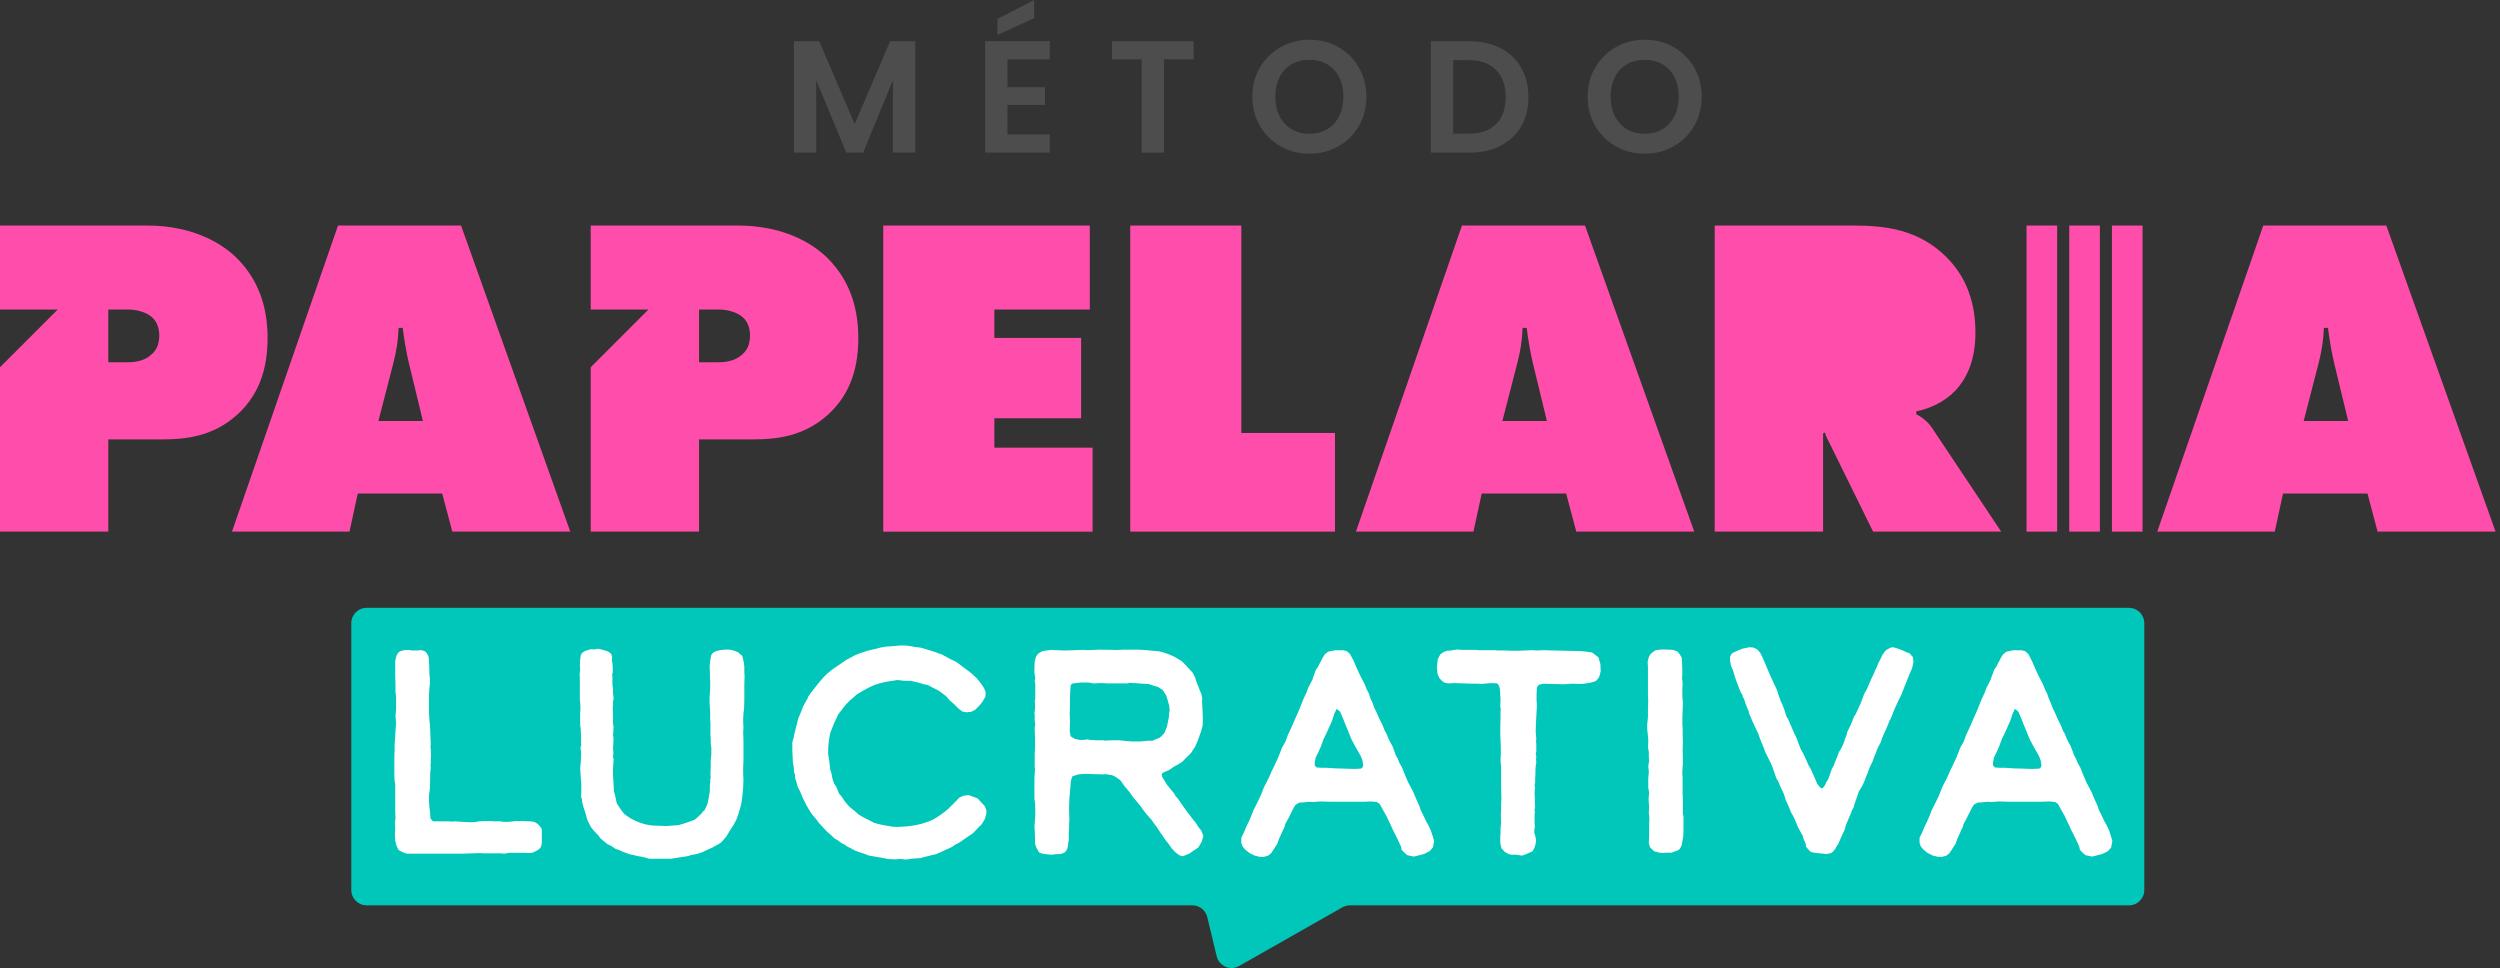
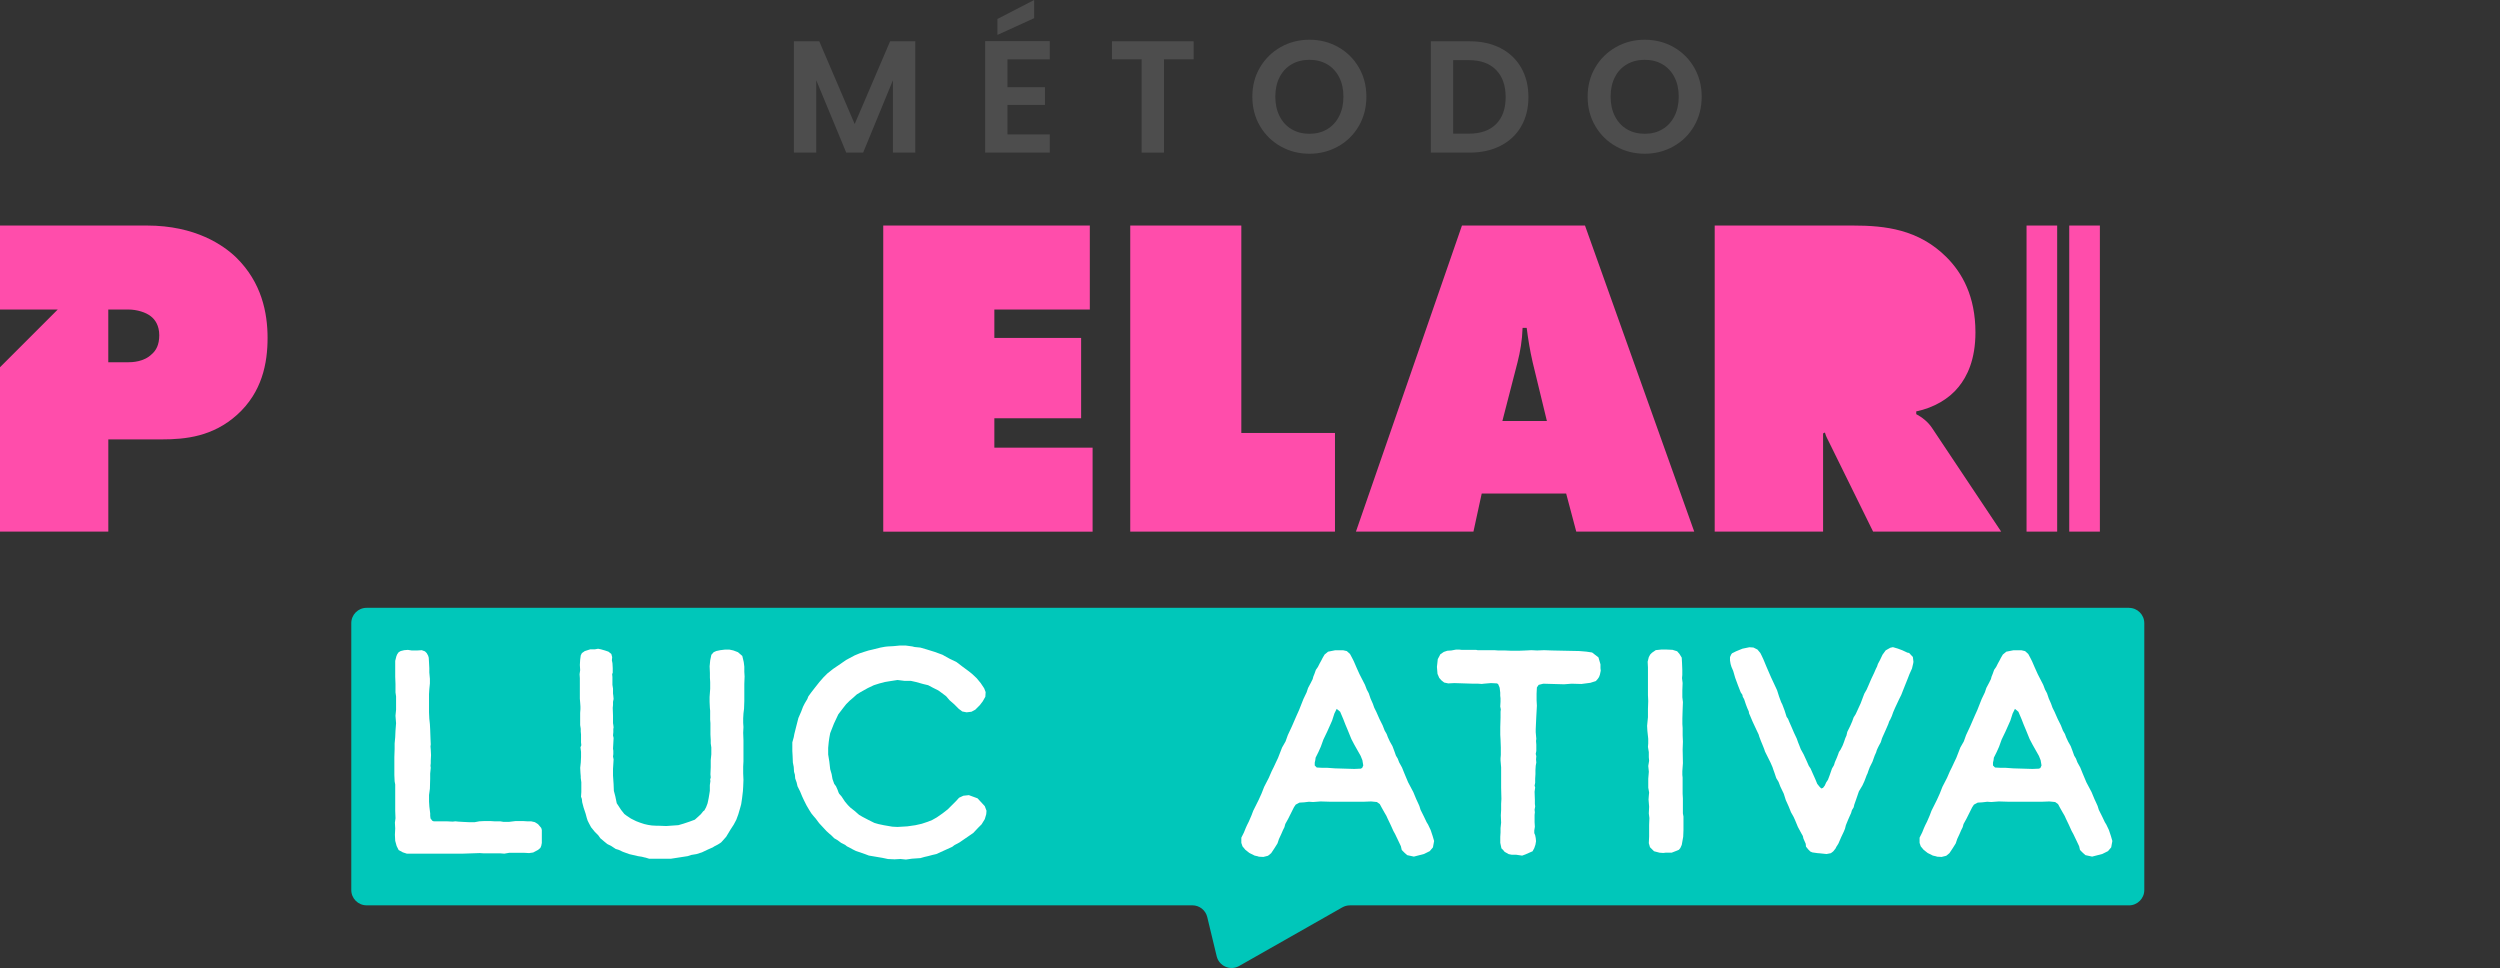
<svg xmlns="http://www.w3.org/2000/svg" width="297" height="115" viewBox="0 0 297 115" fill="none">
  <rect x="0" y="0" width="297" height="115" fill="#333333" stroke="none" />
  <g clip-path="url(#clip0_333_90)">
    <path d="M252.923 72.21H43.55C42.547 72.21 41.732 73.025 41.732 74.028V105.735C41.732 106.739 42.547 107.553 43.55 107.553H141.654C142.494 107.553 143.225 108.128 143.421 108.946L144.542 113.604C144.825 114.778 146.157 115.356 147.208 114.76L159.472 107.793C159.745 107.637 160.054 107.557 160.37 107.557H252.923C253.927 107.557 254.742 106.742 254.742 105.739V74.032C254.742 73.028 253.927 72.214 252.923 72.214V72.21Z" fill="#00C7BA" />
    <path d="M47.81 101.23L47.362 100.99L47.122 100.51L46.951 99.892L46.915 99.172L46.951 98.416L46.915 97.728L46.984 97.212L46.951 96.321V93.198L46.882 92.82L46.849 92.063V89.936L46.882 88.976V88.325L46.951 87.569L46.984 86.813L47.053 85.922L46.984 85.031L47.053 84.311V82.733L46.984 82.253V81.257L46.951 80.399V78.511L47.089 77.962L47.191 77.722L47.362 77.482L47.602 77.344L48.013 77.242L48.461 77.206L48.908 77.275H49.559L50.108 77.242L50.486 77.381L50.694 77.588L50.865 77.897L50.934 78.137L50.967 78.686L51.003 79.373V79.889L51.072 80.646V81.195L51.003 81.882L50.967 82.464V84.627L51.003 85.384L51.072 86.035L51.105 86.653L51.141 87.682L51.174 88.438L51.141 88.678L51.174 89.056L51.207 89.707L51.174 90.358V90.667L51.141 90.976L51.174 91.216L51.105 91.903V92.521L51.072 93.689L50.97 94.445V95.234L51.007 95.816L51.108 96.641V96.918L51.145 97.227L51.352 97.503L51.523 97.572H53.032L53.789 97.608L54.098 97.572L54.44 97.608L54.989 97.641L55.677 97.674H56.397L56.946 97.572L57.597 97.539H58.215L58.732 97.572H59.419L59.83 97.641H60.449L61.274 97.539H62.1L62.616 97.572H63.096L63.544 97.674L63.922 97.914L64.3 98.361L64.369 98.601V100.146L64.3 100.488L64.198 100.728L63.922 100.968L63.34 101.277L62.86 101.346L62.278 101.314H60.492L59.907 101.415L59.459 101.379H57.502L56.986 101.346L54.96 101.415H48.333L47.817 101.245L47.81 101.23Z" fill="white" />
    <path d="M76.648 101.881L76.237 101.779L75.79 101.71L74.76 101.47L74.004 101.197L73.487 100.957L73.145 100.855L72.629 100.513L72.149 100.273L71.771 99.964L71.323 99.586L71.083 99.244L70.672 98.834L70.225 98.284L69.985 97.837L69.814 97.496L69.712 97.186L69.574 96.67L69.334 95.95L69.163 95.299L69.126 94.921L69.025 94.648L69.061 94.099V92.932L68.992 92.416V92.209L68.959 91.83L68.927 91.212L68.996 90.594L69.028 89.943V89.325L68.959 88.776L69.061 88.536L69.025 88.194V87.267L68.992 86.889V86.58L68.923 86.132V84.693L68.956 84.245V83.936L68.923 83.456L68.886 83.009V80.573L68.854 80.093L68.923 79.613L68.886 78.995L68.923 78.377L68.992 77.86L69.13 77.588L69.472 77.348L70.123 77.14H70.672L71.051 77.071L71.392 77.14L71.873 77.278L72.284 77.417L72.625 77.689L72.727 78.068L72.691 78.446L72.76 78.787L72.793 79.369V79.918L72.724 80.089L72.756 80.431V81.358L72.826 81.805V82.387L72.862 82.66L72.895 83.038L72.826 83.38V83.758L72.793 84.1L72.826 85.027V85.918L72.862 86.125L72.895 86.402L72.862 86.609V86.987L72.826 87.365L72.895 87.674L72.862 88.292L72.826 88.943L72.862 89.183V89.594L72.826 89.871L72.895 90.212L72.862 90.761L72.826 91.343V92.132L72.895 93.161L72.927 93.95L73.098 94.601L73.269 95.427L73.786 96.216L74.164 96.695L74.437 96.903L74.953 97.245L75.572 97.554L76.019 97.725L76.535 97.895L76.983 97.997L77.43 98.066L78.012 98.099H78.288L79.147 98.132L80.587 98.03L81.173 97.859L81.893 97.619L82.544 97.379L82.853 97.103L83.264 96.725L83.537 96.383L83.675 96.281L83.882 95.903L84.053 95.456L84.122 95.147L84.191 94.805L84.26 94.394L84.33 93.947V93.259L84.399 92.779L84.366 92.609L84.435 92.368L84.399 91.99L84.435 91.132V90.307L84.504 89.62V88.794L84.435 88.314V87.903L84.399 87.252V85.914L84.366 85.504V84.438L84.333 84.096L84.3 83.376V82.795L84.37 81.835V81.046L84.337 80.496V79.948L84.304 79.158L84.373 78.439L84.511 77.788L84.788 77.478L85.097 77.34L85.577 77.239L86.159 77.169H86.639L87.119 77.271L87.668 77.478L88.185 77.926L88.356 78.646L88.425 79.195V79.813L88.458 80.362L88.425 81.253V83.278L88.392 84.205L88.323 84.754L88.29 85.336V85.885L88.323 86.365L88.29 87.052L88.323 87.943V90.449L88.29 91.067V91.892L88.323 92.648L88.29 93.474L88.258 93.99L88.156 94.848L88.054 95.536L87.952 95.914L87.712 96.739L87.472 97.39L87.163 97.972L86.785 98.554L86.268 99.412L85.686 100.063L85.548 100.164L85.275 100.335L84.933 100.506L84.661 100.677L84.111 100.917L83.391 101.259L82.74 101.466L82.122 101.568L81.711 101.706L79.721 102.015H77.114L76.666 101.877L76.648 101.881Z" fill="white" />
    <path d="M106.927 102.052L106.276 102.088L105.487 102.052L104.836 101.914L103.221 101.641L102.773 101.47L101.675 101.092L101.333 100.921L100.955 100.714L100.613 100.543L100.406 100.372L99.925 100.132L99.514 99.823L99.103 99.583L98.725 99.205L98.554 99.067L98.176 98.725L97.798 98.314L97.318 97.797L96.907 97.248L96.667 96.972L96.39 96.63L96.15 96.252L95.808 95.67L95.499 95.052L95.292 94.605L95.052 94.023L94.743 93.405L94.641 92.958L94.47 92.478L94.433 92.031L94.332 91.689L94.295 91.107L94.193 90.591L94.161 89.802L94.128 89.22V88.191L94.299 87.573L94.368 87.195L94.575 86.369L94.848 85.304L95.19 84.515L95.397 83.966L95.605 83.555L95.914 83.038L96.016 82.762L96.085 82.66L96.358 82.282L96.838 81.664L97.354 81.013L97.834 80.464L98.281 80.017L98.969 79.468L99.827 78.886L100.515 78.406L101.544 77.857L102.126 77.617L102.642 77.446L103.192 77.275L103.639 77.173L104.599 76.933L105.148 76.832L105.457 76.799L106.145 76.762L106.865 76.693H107.622L108.378 76.795L108.651 76.864L109.338 76.933L110.058 77.141L111.055 77.45L111.982 77.791L112.222 77.93L112.841 78.271L113.63 78.65L114.35 79.199L115.001 79.679L115.481 80.057L116.031 80.573L116.511 81.155L116.922 81.773L117.093 82.22L117.06 82.769L116.751 83.318L116.409 83.766L115.86 84.315L115.412 84.555L114.83 84.624L114.314 84.522L113.903 84.213L113.354 83.664L112.804 83.184L112.393 82.704L111.844 82.293L111.466 82.02L110.848 81.711L110.266 81.402L109.684 81.264L108.825 81.024L108.207 80.886H107.451L106.625 80.784L105.734 80.922L105.116 81.024L104.465 81.195L103.814 81.402L103.093 81.744L102.235 82.224L101.788 82.497L101.446 82.806L100.929 83.253L100.518 83.664L100.14 84.144L99.591 84.864L99.074 85.962L98.627 87.096L98.525 87.645L98.456 88.125L98.387 88.845V89.634L98.525 90.493L98.627 91.383L98.798 91.965L98.9 92.547L99.107 93.129L99.314 93.401L99.485 93.78L99.624 94.158L99.693 94.296L99.966 94.605L100.376 95.223L100.718 95.634L101.027 95.943L101.508 96.321L102.057 96.801L102.468 97.041L103.188 97.419L103.875 97.761L104.355 97.899L105.006 98.037L106.003 98.208L106.621 98.241L107.789 98.172L108.749 98.034L109.506 97.863L110.226 97.623L110.742 97.416L111.291 97.107L111.979 96.627L112.597 96.147L113.594 95.15L113.936 94.772L114.452 94.532L115.103 94.463L116.132 94.841L116.991 95.769L117.198 96.318L117.165 96.728L116.994 97.31L116.616 97.928L116.205 98.339L115.623 98.957L113.976 100.088L113.394 100.397L113.121 100.605L111.233 101.463L110.786 101.565L110.269 101.703L109.822 101.805L109.342 101.943L108.345 102.012L107.625 102.114L106.938 102.044L106.927 102.052Z" fill="white" />
-     <path d="M140.195 101.641L139.853 101.433L139.577 101.193L139.199 100.783L138.788 100.201L138.515 99.859L138.242 99.481L137.966 99.07L137.657 98.623L137.449 98.281L137.173 97.939L136.795 97.39L136.245 96.772L135.867 96.292L135.558 95.845L135.111 95.296L134.594 94.677L134.183 94.096L133.634 93.445L133.292 92.965L133.085 92.689L132.845 92.518L132.503 92.278L132.161 92.107L131.783 92.038L131.335 91.969L131.026 92.001L128.899 91.932L128.073 92.001L127.386 92.241L127.215 92.79L127.145 93.718L127.076 94.507L127.044 94.918L127.011 95.808V96.496L127.044 97.456L127.011 97.732V98.383L126.975 98.968V99.688L126.905 100.168L126.836 100.717L126.665 101.059L126.494 101.266L126.287 101.368L125.945 101.47H125.534L124.916 101.539L124.159 101.47L123.781 101.401L123.439 101.263L123.13 100.713L122.959 100.233V99.408L122.923 98.583L122.89 98.241L122.992 96.903V96.077L122.959 95.39L122.89 94.841V92.507L122.923 91.856L122.959 91.445L122.923 91.172V89.594L122.959 88.943V87.605L122.923 86.885V86.405L122.992 86.064L122.923 85.653V84.965L122.89 84.725L122.923 84.518L122.959 84.176V83.558L122.923 83.42L122.992 82.904V81.257L122.923 80.915L122.992 80.573L122.89 79.922V79.304L122.923 78.617L123.061 78.035L123.268 77.726L123.476 77.555L123.854 77.348L124.85 77.21L126.36 77.279L127.56 77.246L128.349 77.21H128.899L129.277 77.246L129.859 77.21L130.648 77.177L132.397 77.21H132.845L133.496 77.177H135.074L135.864 77.21L137.719 77.38L138.129 77.482L138.748 77.689L139.537 78.031L140.395 78.548L140.875 79.028L141.148 79.337L141.665 79.886L141.974 80.471L142.145 81.02L142.385 81.602L142.556 82.082L142.694 82.358L142.763 82.667L142.832 82.944L142.8 83.355L142.832 83.802L142.869 84.627L142.901 85.693L142.869 86.209L142.8 86.482L142.698 86.86L142.559 87.238L142.319 87.925L141.978 88.714L141.77 89.023L141.563 89.365L141.185 89.776L140.843 90.085L140.501 90.463L139.919 90.841L139.508 91.049L138.926 91.46L138.206 91.769L137.999 91.976L138.031 92.147L138.064 92.285L138.271 92.627L138.65 93.245L139.13 93.827L139.472 94.237L139.643 94.547L139.915 94.856L140.945 96.332L141.323 96.812L141.734 97.361L142.076 97.772L142.349 98.219L142.727 98.699L142.967 99.317L142.898 99.557L142.76 100.004L142.349 100.692L141.868 101.001L141.286 101.412L140.53 101.721L140.188 101.652L140.195 101.641ZM135.558 88.082L135.867 88.049L136.245 88.016L136.522 87.983L136.864 88.016L137.173 87.878L137.413 87.776L137.722 87.674L137.929 87.503L138.17 87.263L138.377 86.991L138.65 86.271L138.788 85.551L138.857 85.242L138.89 84.725L138.959 84.314L138.89 83.798L138.719 83.18L138.548 82.631L138.137 81.98L137.555 81.602L137.075 81.464L136.424 81.257L135.773 81.224L135.256 81.191L134.947 81.155H134.638L134.26 81.122L133.849 81.191H131.55L131.07 81.155H130.521L129.902 81.191L129.386 81.089H128.32L127.495 81.191L127.287 81.26L127.185 81.5L127.153 81.947L127.116 82.838V83.936L127.084 84.725L127.116 85.823L127.084 86.853L127.185 87.471L127.702 87.78L128.149 87.882L128.597 87.914L129.215 87.845L129.593 87.914L130.35 87.947H131.07L131.277 87.983L132.034 87.947H132.961L134.401 88.085H135.569L135.558 88.082Z" fill="white" />
    <path d="M149.495 101.746L149.048 101.644L148.43 101.335L147.95 100.957L147.608 100.546L147.47 100.135V99.517L147.779 98.899L147.986 98.383L148.157 98.005L148.364 97.594L148.673 96.874L148.881 96.325L149.532 95.019L149.874 94.263L150.183 93.474L150.732 92.409L151.074 91.62L151.314 91.139L151.554 90.623L151.83 90.041L152.311 88.805L152.722 88.085L152.994 87.329L153.474 86.3L154.024 85.031L154.333 84.344L154.849 83.038L155.227 82.249L155.398 81.733L155.708 81.151L155.948 80.671L156.017 80.398L156.155 80.057L156.326 79.577L156.566 79.235L156.773 78.824L156.981 78.446L157.119 78.173L157.359 77.762L157.77 77.42L158.628 77.249H159.556L160.003 77.351L160.381 77.693L160.621 78.14L160.829 78.551L161.17 79.34L161.512 80.097L162.163 81.366L162.371 81.915L162.611 82.362L162.818 82.98L163.091 83.598L163.262 84.078L163.502 84.558L163.88 85.416L164.258 86.173L164.498 86.791L164.738 87.202L164.877 87.58L165.117 88.096L165.426 88.645L165.633 89.194L165.841 89.776L166.048 90.118L166.219 90.565L166.561 91.183L166.837 91.87L167.284 92.936L167.903 94.103L168.245 94.928L168.485 95.445L168.623 95.754L168.761 96.201L169.172 97.026L169.481 97.677L169.652 97.954L169.961 98.605L170.201 99.325L170.372 99.91L170.234 100.666L169.856 101.113L169.168 101.455L167.968 101.764L167.179 101.593L166.87 101.321L166.528 100.979L166.426 100.532L166.117 99.881L165.739 99.092L165.531 98.714L165.222 98.026L164.844 97.237L164.706 96.928L164.466 96.517L164.157 95.968L163.916 95.521L163.575 95.281L162.887 95.212L162.029 95.245H158.013L156.879 95.212L155.988 95.281L155.508 95.248L154.926 95.317L154.376 95.35L153.929 95.59L153.722 95.899L153.034 97.274L152.692 97.892L152.591 98.27L152.42 98.612L152.212 99.092L151.94 99.674L151.769 100.19L151.427 100.739L151.016 101.357L150.637 101.666L150.088 101.804L149.506 101.772L149.495 101.746ZM161.683 91.31L161.716 91.278L161.818 91.245L161.956 90.936L161.854 90.318L161.647 89.801L160.89 88.463L160.549 87.812L160.101 86.714L159.828 86.064L159.588 85.445L159.21 84.555L158.799 84.213L158.526 84.762L158.25 85.62L157.668 86.925L157.221 87.853L156.911 88.711L156.635 89.329L156.293 90.016L156.26 90.289L156.191 90.598V90.94L156.431 91.18L157.013 91.212H157.632L158.592 91.281L160.89 91.35L161.68 91.314L161.683 91.31Z" fill="white" />
    <path d="M180.152 101.539H179.571L179.229 101.47L178.749 101.197L178.578 100.99L178.37 100.783L178.232 100.132V99.412L178.265 98.896V98.379L178.334 97.728L178.298 96.87L178.334 96.219V95.499L178.367 94.914L178.334 93.576V91.172L178.265 90.347V90.074L178.298 89.696V88.805L178.265 87.878L178.232 87.296V86.369L178.265 85.271V84.551L178.298 84.275L178.228 83.933L178.261 83.384V82.937L178.228 82.66V82.282L178.159 81.7L177.988 81.289L177.85 81.188L177.13 81.151L176.304 81.22L176.032 81.253L175.584 81.22H174.966L172.769 81.151L172.049 81.188L171.569 81.086L171.26 80.846L170.983 80.537L170.776 80.057L170.707 79.231L170.809 78.304L171.118 77.722L171.529 77.446L171.94 77.308L172.42 77.275L172.969 77.173H173.38L173.653 77.206H175.37L175.541 77.242H177.53L177.977 77.275H178.767L179.523 77.308H180.451L181.276 77.275L181.927 77.242L182.615 77.275L183.44 77.242L184.331 77.275L187.627 77.344L188.452 77.413L189.14 77.515L189.896 78.097L190.136 78.922V79.37L190.169 79.679L190.067 80.159L189.965 80.431L189.827 80.639L189.587 80.911L188.936 81.118L187.87 81.257L186.703 81.224L185.812 81.293L183.339 81.224L182.789 81.362L182.582 81.671L182.546 82.391V83.18L182.582 83.831L182.546 84.518L182.513 85.1L182.48 85.82L182.444 86.645V86.987L182.48 87.398L182.513 87.776L182.48 88.016L182.513 88.463V89.22L182.444 89.562L182.513 89.838L182.48 90.216L182.513 90.594L182.444 90.972L182.411 91.489V91.969L182.378 92.518V92.998L182.309 93.34L182.378 93.547L182.309 94.063L182.342 94.99V95.507L182.378 95.816L182.309 96.194L182.342 96.503L182.309 96.812V97.67L182.342 98.219L182.273 98.666V98.976L182.375 99.216L182.444 99.557L182.48 99.936L182.411 100.346L182.273 100.757L182.066 101.135L181.826 101.237L181.207 101.51L180.829 101.648L180.142 101.546L180.152 101.539Z" fill="white" />
    <path d="M197.149 101.299L196.498 101.128L196.017 100.648L195.879 100.168L195.916 99.379V98.005L195.948 97.179L195.879 96.63L195.916 95.841L195.847 94.983L195.879 94.536L195.916 94.158L195.814 93.576V92.51L195.883 91.685L195.814 90.998L195.916 90.38L195.879 89.969V89.351L195.777 88.733L195.81 88.322V87.773L195.708 86.813L195.676 86.231L195.777 85.202V84.206L195.81 83.278L195.777 82.591V79.297L195.741 78.61L195.879 78.061L196.05 77.751L196.257 77.544L196.705 77.235L197.356 77.166H197.974L198.694 77.199L199.244 77.37L199.516 77.679L199.789 78.126L199.825 78.744L199.858 79.602V80.184L199.825 80.562L199.895 81.144L199.862 82.002V82.828L199.931 83.409L199.898 84.267L199.866 85.333V86.02L199.898 86.5V87.358L199.931 88.114L199.898 89.042L199.931 90.656L199.862 91.616V92.063L199.895 92.372V94.296L199.927 94.845V96.63L199.996 97.008V98.623L199.964 99.412L199.793 100.372L199.622 100.75L199.451 100.957L199.211 101.059L198.593 101.299H197.872L197.596 101.332L197.149 101.299Z" fill="white" />
    <path d="M216.029 101.368L215.309 101.266L215.069 101.164L214.829 100.924L214.552 100.583L214.519 100.241L214.247 99.623L214.177 99.314L214.039 99.074L213.592 98.248L213.25 97.423L213.079 97.045L212.77 96.496L212.494 95.808L212.152 95.052L211.912 94.296L211.501 93.438L211.293 92.889L211.02 92.441L210.813 91.823L210.675 91.445L210.573 91.136L210.333 90.587L209.682 89.281L209.58 88.972L209.373 88.456L209.202 88.045L208.995 87.496L208.926 87.256L208.649 86.674L208.202 85.715L207.929 85.064L207.791 84.755L207.754 84.515L207.583 84.136L207.412 83.689L207.205 83.071L207.034 82.762L207.002 82.555L206.794 82.246L206.485 81.457L206.143 80.529L205.903 79.704L205.696 79.224L205.594 78.882L205.525 78.471V78.06L205.663 77.751L205.765 77.613L206.245 77.373L207.002 77.064L207.827 76.893L208.307 76.926L208.787 77.166L209.129 77.577L209.3 77.919L209.507 78.366L209.849 79.191L210.399 80.46L211.119 82.006L211.359 82.762L211.599 83.413L211.737 83.686L212.01 84.406L212.25 85.162L212.421 85.402L212.559 85.744L212.832 86.362L213.141 87.082L213.45 87.733L213.621 88.213L213.759 88.554L213.93 89.002L214.272 89.62L214.65 90.445L214.89 90.994L215.098 91.303L215.338 91.852L215.647 92.54L215.887 93.121L216.16 93.463L216.367 93.67L216.574 93.601L216.782 93.329L216.953 92.95L217.16 92.641L217.367 92.092L217.64 91.303L217.88 90.892L217.982 90.55L218.222 90.001L218.393 89.554L218.462 89.347L218.669 89.038L218.909 88.558L219.08 88.111L219.218 87.7L219.357 87.391L219.459 86.944L219.8 86.256L220.04 85.707L220.211 85.227L220.451 84.849L220.659 84.402L220.83 84.024L221.037 83.576L221.208 83.129L221.31 82.853L221.481 82.406L221.757 81.926L221.997 81.377L222.306 80.657L222.648 79.937L222.856 79.457L222.994 79.184L223.096 78.875L223.336 78.428L223.645 77.777L224.023 77.26L224.572 76.951L224.881 76.882L225.463 77.053L226.013 77.26L226.595 77.533L226.802 77.57L227.249 78.049L227.318 78.631L227.282 78.839L227.144 79.42L226.835 80.108L226.664 80.555L226.184 81.755L225.874 82.544L225.602 83.093L225.121 84.122L224.914 84.602L224.743 85.082L224.572 85.46L224.434 85.7L224.332 86.009L223.99 86.798L223.681 87.485L223.579 87.725L223.441 88.172L223.234 88.551L223.096 88.823L222.957 89.132L222.888 89.372L222.717 89.751L222.445 90.507L222.135 91.125L221.965 91.572L221.863 91.881L221.761 92.089L221.659 92.365L221.488 92.812L221.248 93.329L220.837 94.016L220.495 95.012L220.288 95.594L220.219 95.903L220.011 96.245L219.91 96.587L219.739 96.965L219.531 97.445L219.291 98.03L219.189 98.441L219.051 98.783L218.742 99.434L218.4 100.223L218.16 100.601L218.058 100.808L217.782 101.15L217.509 101.357L216.993 101.459L216.032 101.357L216.029 101.368Z" fill="white" />
    <path d="M230.072 101.746L229.624 101.644L229.006 101.335L228.526 100.957L228.184 100.546L228.046 100.135V99.517L228.355 98.899L228.562 98.383L228.733 98.005L228.94 97.594L229.25 96.874L229.457 96.325L230.108 95.019L230.45 94.263L230.759 93.474L231.308 92.409L231.65 91.62L231.89 91.139L232.13 90.623L232.407 90.041L232.887 88.805L233.298 88.085L233.57 87.329L234.051 86.3L234.6 85.031L234.909 84.344L235.425 83.038L235.804 82.249L235.975 81.733L236.284 81.151L236.524 80.671L236.593 80.398L236.731 80.057L236.902 79.577L237.142 79.235L237.349 78.824L237.557 78.446L237.695 78.173L237.935 77.762L238.346 77.42L239.204 77.249H240.132L240.579 77.351L240.957 77.693L241.197 78.14L241.405 78.551L241.747 79.34L242.089 80.097L242.74 81.366L242.947 81.915L243.187 82.362L243.394 82.98L243.667 83.598L243.838 84.078L244.078 84.558L244.456 85.416L244.835 86.173L245.075 86.791L245.315 87.202L245.453 87.58L245.693 88.096L246.002 88.645L246.209 89.194L246.417 89.776L246.624 90.118L246.795 90.565L247.137 91.183L247.413 91.87L247.861 92.936L248.479 94.103L248.821 94.928L249.061 95.445L249.199 95.754L249.337 96.201L249.748 97.026L250.057 97.677L250.228 97.954L250.538 98.605L250.778 99.325L250.948 99.91L250.81 100.666L250.432 101.113L249.745 101.455L248.544 101.764L247.755 101.593L247.446 101.321L247.104 100.979L247.002 100.532L246.693 99.881L246.315 99.092L246.108 98.714L245.798 98.026L245.42 97.237L245.282 96.928L245.042 96.517L244.733 95.968L244.493 95.521L244.151 95.281L243.463 95.212L242.605 95.245H238.59L237.455 95.212L236.564 95.281L236.084 95.248L235.502 95.317L234.953 95.35L234.505 95.59L234.298 95.899L233.61 97.274L233.269 97.892L233.167 98.27L232.996 98.612L232.788 99.092L232.516 99.674L232.345 100.19L232.003 100.739L231.592 101.357L231.214 101.666L230.664 101.804L230.082 101.772L230.072 101.746ZM242.259 91.31L242.292 91.278L242.394 91.245L242.532 90.936L242.43 90.318L242.223 89.801L241.467 88.463L241.125 87.812L240.677 86.714L240.405 86.064L240.165 85.445L239.786 84.555L239.375 84.213L239.102 84.762L238.826 85.62L238.244 86.925L237.797 87.853L237.488 88.711L237.211 89.329L236.869 90.016L236.837 90.289L236.767 90.598V90.94L237.008 91.18L237.589 91.212H238.208L239.168 91.281L241.467 91.35L242.256 91.314L242.259 91.31Z" fill="white" />
-     <path d="M42.503 58.629L41.521 63.152H27.562L40.157 26.791H54.771L67.748 63.152H53.734L52.534 58.629H42.499H42.503ZM47.846 38.95H47.355C47.3 40.477 47.082 41.732 46.755 43.037L44.955 50.015H50.243L48.552 43.037C48.224 41.619 48.006 40.256 47.842 38.95H47.846Z" fill="#FF4DAB" />
    <path d="M104.93 63.156V26.794H129.47V36.772H118.129V40.15H128.437V49.691H118.129V53.182H129.801V63.159H104.934L104.93 63.156Z" fill="#FF4DAB" />
    <path d="M134.274 63.156V26.794H147.47V51.437H158.595V63.156H134.274Z" fill="#FF4DAB" />
    <path d="M176.028 58.629L175.046 63.152H161.087L173.682 26.791H188.296L201.273 63.152H187.259L186.059 58.629H176.024H176.028ZM181.375 38.95H180.884C180.829 40.477 180.611 41.732 180.283 43.037L178.483 50.015H183.771L182.08 43.037C181.753 41.619 181.535 40.256 181.371 38.95H181.375Z" fill="#FF4DAB" />
    <path d="M203.706 63.156V26.794H220.121C223.939 26.794 227.918 27.231 231.246 30.554C233.101 32.409 234.683 35.187 234.683 39.495C234.683 42.71 233.701 44.728 232.665 45.982C231.574 47.346 229.773 48.437 227.649 48.873V49.2C228.359 49.582 229.068 50.127 229.559 50.891L237.739 63.156H222.525L217.291 52.527C217.127 52.146 216.964 51.982 216.8 51.382L216.582 51.491V63.156H203.714H203.706Z" fill="#FF4DAB" />
    <path d="M240.754 63.156V26.794H244.391V63.156H240.754Z" fill="#FF4DAB" />
    <path d="M245.827 63.156V26.794H249.465V63.156H245.827Z" fill="#FF4DAB" />
-     <path d="M250.898 63.156V26.794H254.535V63.156H250.898Z" fill="#FF4DAB" />
-     <path d="M271.225 58.629L270.243 63.152H256.284L268.879 26.791H283.493L296.47 63.152H282.457L281.256 58.629H271.222H271.225ZM276.568 38.95H276.077C276.023 40.477 275.804 41.732 275.477 43.037L273.677 50.015H278.965L277.274 43.037C276.946 41.619 276.728 40.256 276.565 38.95H276.568Z" fill="#FF4DAB" />
    <path d="M28.082 30.609C26.554 29.136 23.23 26.794 17.451 26.794H0V36.772H6.86L0 43.63V63.156H12.868V52.2H19.247C22.03 52.2 25.3 51.873 28.191 49.255C31.137 46.582 31.788 43.15 31.788 40.15C31.788 37.15 31.079 33.554 28.078 30.609H28.082ZM18.047 42.059C17.12 42.986 15.756 43.041 15.101 43.041H12.864V36.772H15.265C16.247 36.772 17.338 37.099 17.938 37.59C18.429 37.972 18.92 38.681 18.92 39.826C18.92 40.972 18.538 41.626 18.047 42.063V42.059Z" fill="#FF4DAB" />
-     <path d="M98.26 30.609C96.732 29.136 93.408 26.794 87.629 26.794H70.178V36.772H77.037L70.178 43.63V63.156H83.046V52.2H89.425C92.208 52.2 95.477 51.873 98.369 49.255C101.315 46.582 101.966 43.15 101.966 40.15C101.966 37.15 101.257 33.554 98.256 30.609H98.26ZM88.229 42.059C87.301 42.986 85.937 43.041 85.283 43.041H83.046V36.772H85.446C86.428 36.772 87.519 37.099 88.12 37.59C88.611 37.972 89.102 38.681 89.102 39.826C89.102 40.972 88.72 41.626 88.229 42.063V42.059Z" fill="#FF4DAB" />
    <path d="M108.735 4.905V18.13H106.083V9.527L102.541 18.13H100.533L96.969 9.527V18.13H94.317V4.905H97.329L101.537 14.737L105.745 4.905H108.738H108.735Z" fill="#4D4D4D" />
    <path d="M119.689 7.047V10.363H124.141V12.465H119.689V15.97H124.712V18.13H117.038V4.887H124.712V7.047H119.689ZM122.854 2.16L118.496 4.149V2.254L122.854 0V2.16Z" fill="#4D4D4D" />
    <path d="M141.803 4.905V7.047H138.279V18.13H135.627V7.047H132.103V4.905H141.807H141.803Z" fill="#4D4D4D" />
    <path d="M152.15 17.392C151.114 16.81 150.292 16.006 149.688 14.977C149.081 13.948 148.779 12.781 148.779 11.483C148.779 10.185 149.081 9.036 149.688 8.007C150.296 6.978 151.118 6.174 152.15 5.592C153.187 5.011 154.322 4.72 155.562 4.72C156.802 4.72 157.952 5.011 158.981 5.592C160.01 6.174 160.825 6.978 161.425 8.007C162.025 9.036 162.327 10.196 162.327 11.483C162.327 12.77 162.025 13.948 161.425 14.977C160.825 16.006 160.007 16.814 158.97 17.392C157.933 17.973 156.795 18.264 155.558 18.264C154.322 18.264 153.183 17.973 152.147 17.392H152.15ZM157.664 15.355C158.272 14.995 158.745 14.479 159.086 13.81C159.428 13.141 159.599 12.363 159.599 11.479C159.599 10.596 159.428 9.821 159.086 9.159C158.745 8.498 158.272 7.989 157.664 7.636C157.057 7.283 156.355 7.105 155.562 7.105C154.769 7.105 154.064 7.283 153.449 7.636C152.834 7.989 152.358 8.498 152.02 9.159C151.678 9.821 151.507 10.596 151.507 11.479C151.507 12.363 151.678 13.141 152.02 13.81C152.361 14.479 152.838 14.995 153.449 15.355C154.06 15.715 154.766 15.894 155.562 15.894C156.359 15.894 157.061 15.712 157.664 15.355Z" fill="#4D4D4D" />
    <path d="M178.272 5.723C179.327 6.265 180.142 7.04 180.716 8.043C181.291 9.047 181.578 10.214 181.578 11.538C181.578 12.861 181.291 14.021 180.716 15.014C180.142 16.006 179.327 16.774 178.272 17.315C177.217 17.857 175.995 18.13 174.606 18.13H169.983V4.905H174.606C175.995 4.905 177.217 5.178 178.272 5.72V5.723ZM177.734 14.741C178.49 13.985 178.872 12.916 178.872 11.538C178.872 10.159 178.494 9.083 177.734 8.309C176.977 7.531 175.901 7.145 174.511 7.145H172.635V15.879H174.511C175.901 15.879 176.974 15.501 177.734 14.741Z" fill="#4D4D4D" />
    <path d="M191.984 17.392C190.947 16.81 190.125 16.006 189.522 14.977C188.914 13.948 188.612 12.781 188.612 11.483C188.612 10.185 188.914 9.036 189.522 8.007C190.129 6.978 190.951 6.174 191.984 5.592C193.021 5.011 194.155 4.72 195.396 4.72C196.636 4.72 197.785 5.011 198.814 5.592C199.844 6.174 200.658 6.978 201.259 8.007C201.859 9.036 202.161 10.196 202.161 11.483C202.161 12.77 201.859 13.948 201.259 14.977C200.658 16.006 199.84 16.814 198.803 17.392C197.767 17.973 196.629 18.264 195.392 18.264C194.155 18.264 193.017 17.973 191.98 17.392H191.984ZM197.498 15.355C198.105 14.995 198.578 14.479 198.92 13.81C199.262 13.141 199.433 12.363 199.433 11.479C199.433 10.596 199.262 9.821 198.92 9.159C198.578 8.498 198.105 7.989 197.498 7.636C196.89 7.283 196.188 7.105 195.396 7.105C194.603 7.105 193.897 7.283 193.282 7.636C192.668 7.989 192.191 8.498 191.853 9.159C191.511 9.821 191.34 10.596 191.34 11.479C191.34 12.363 191.511 13.141 191.853 13.81C192.195 14.479 192.671 14.995 193.282 15.355C193.893 15.715 194.599 15.894 195.396 15.894C196.192 15.894 196.894 15.712 197.498 15.355Z" fill="#4D4D4D" />
  </g>
  <defs>
    <clipPath id="clip0_333_90">
      <rect width="296.474" height="115" fill="white" />
    </clipPath>
  </defs>
</svg>